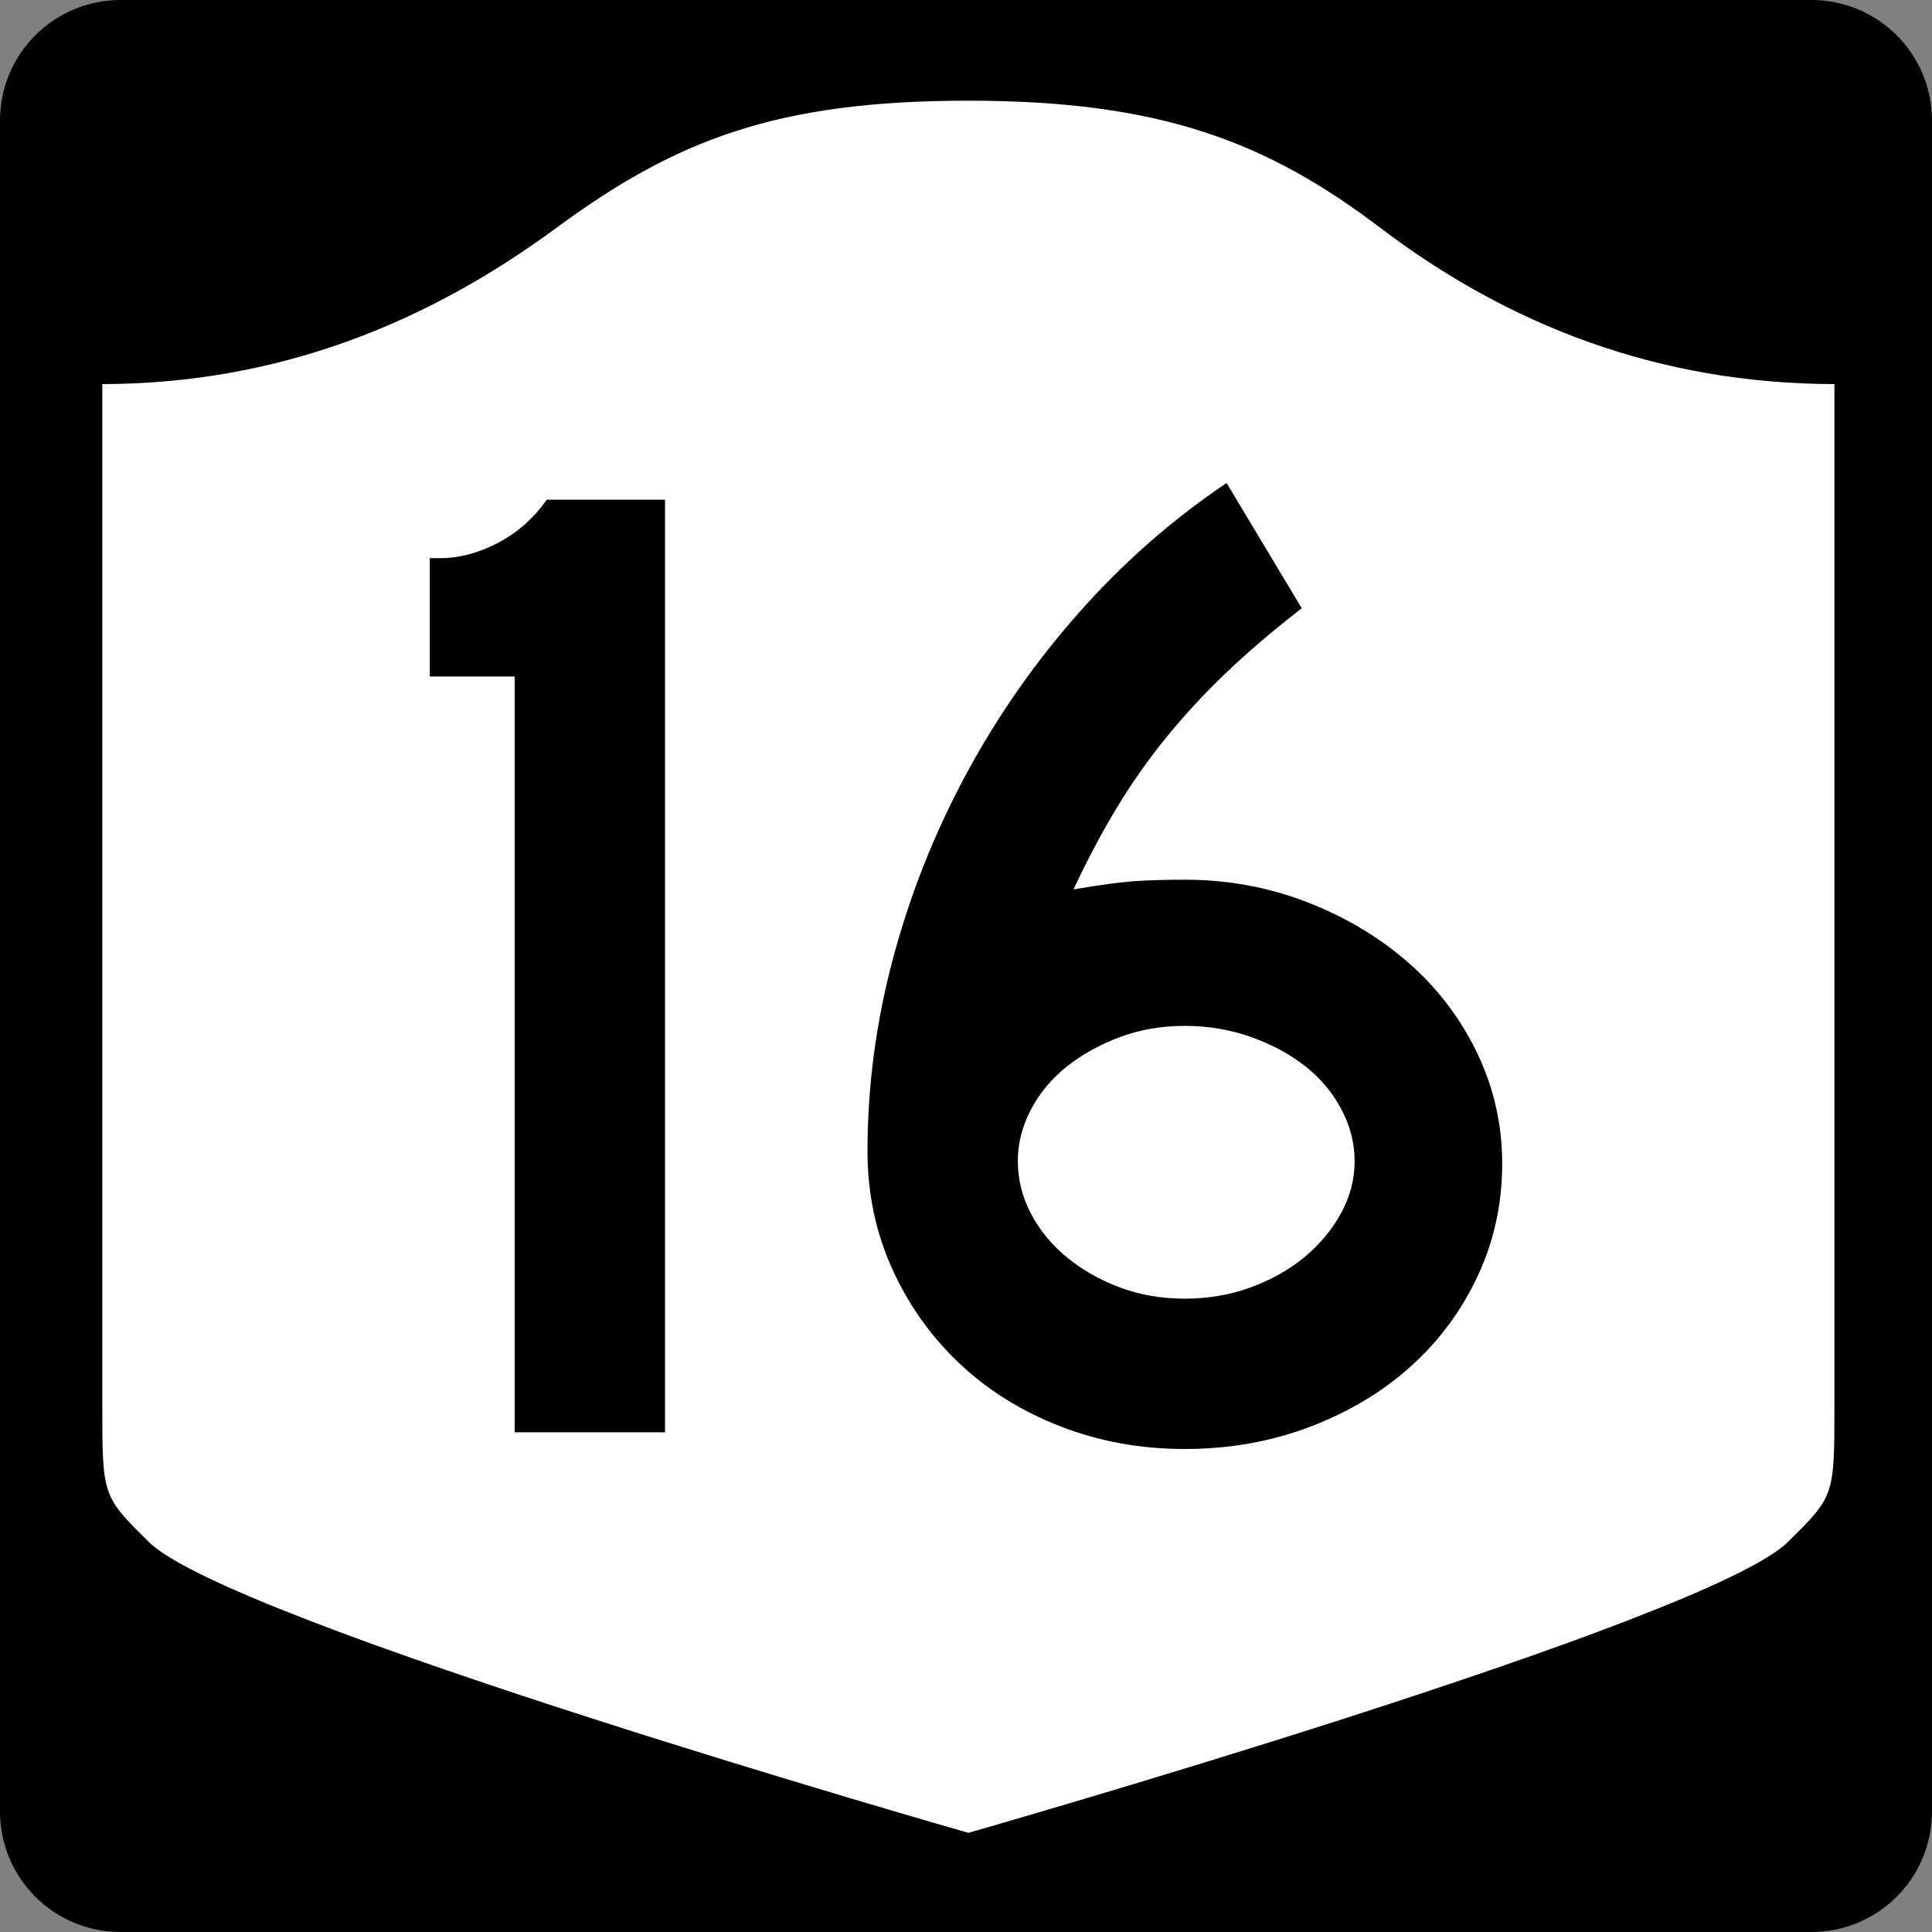
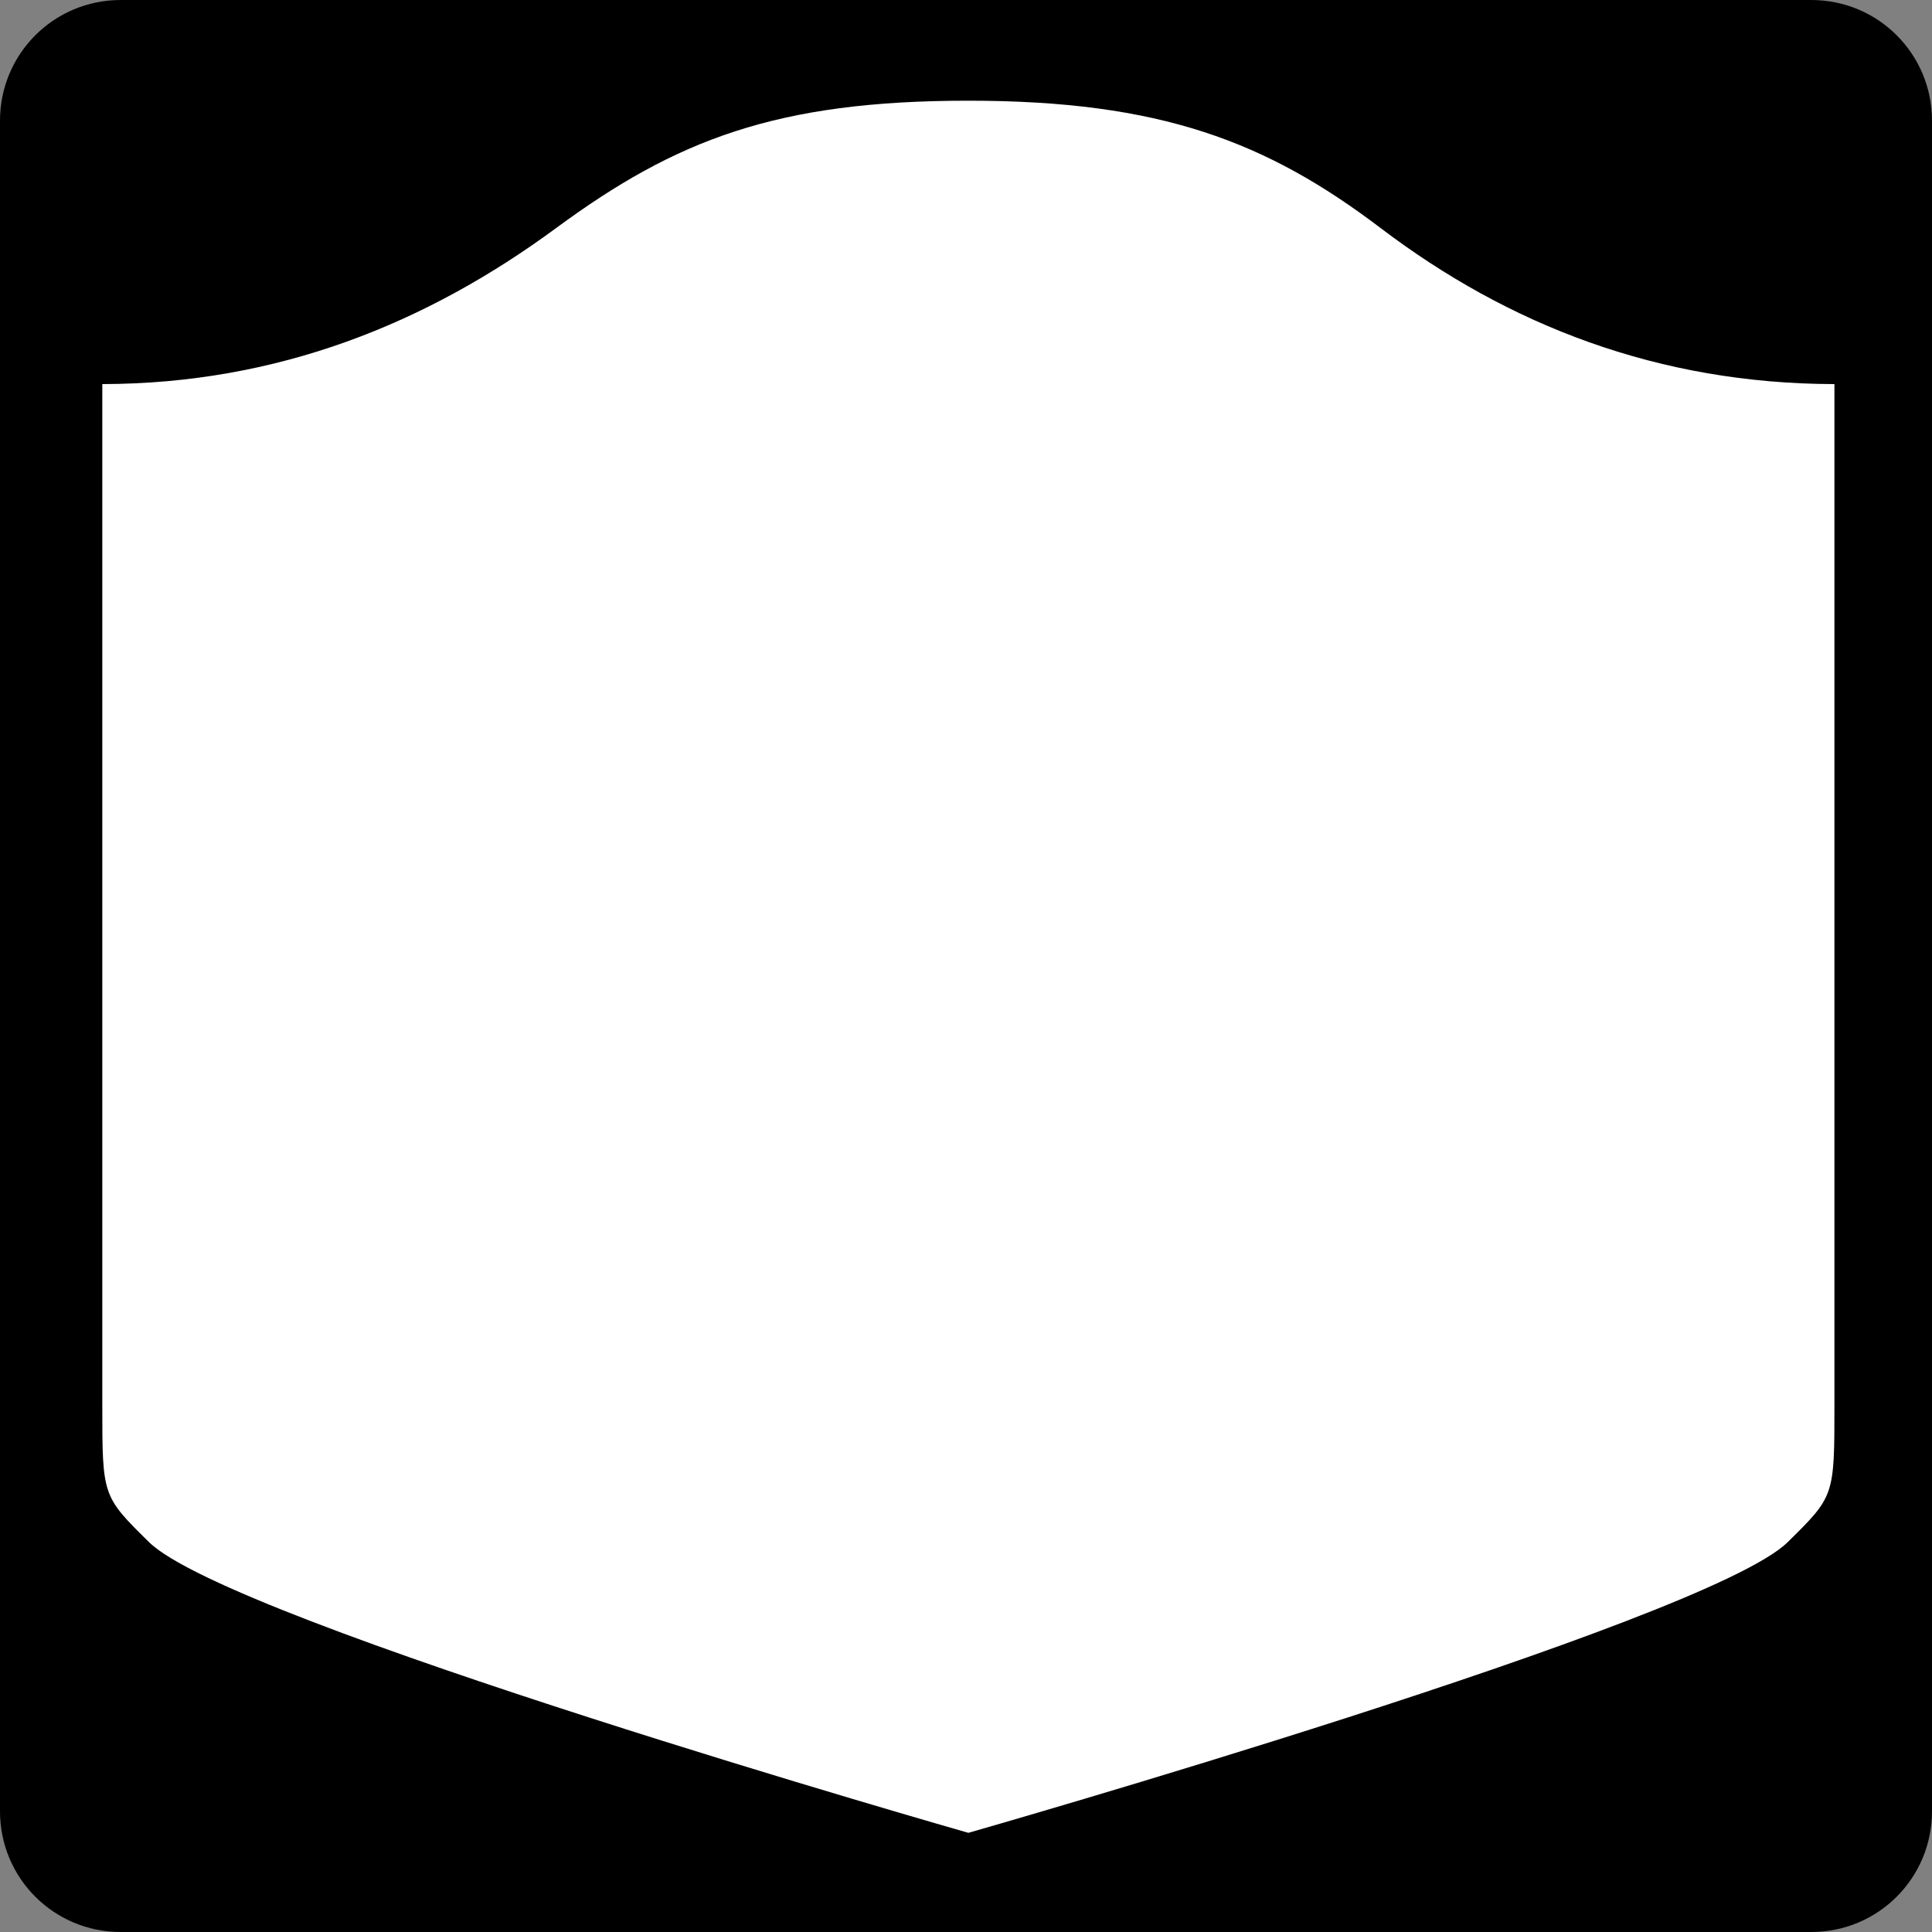
<svg xmlns="http://www.w3.org/2000/svg" version="1.0" width="600" height="600" id="svg3882">
  <rect width="100%" height="100%" fill="#808080" stroke="none" />
  <defs id="defs3884" />
  <g id="g2480">
    <path d="M 37.5,-2e-12 L 562.5,-2e-12 C 583.275,-2e-12 600,16.725 600,37.5 L 600,562.5 C 600,583.275 583.275,600 562.5,600 L 37.5,600 C 16.725,600 0,583.275 0,562.5 L 0,37.5 C 0,16.725 16.725,-2e-12 37.5,-2e-12 z" id="rect1873" style="fill:#000000" />
    <g transform="matrix(0.278,0,0,0.278,-619.886,2.963)" id="g2448">
      <path d="M 3311.587,101.833 C 3097.055,101.833 2984.885,145.583 2850.998,244.157 C 2706.779,350.339 2540.639,418.071 2344.087,418.414 L 2344.087,1559.41 C 2344.087,1660.764 2344.231,1660.782 2396.238,1712.043 C 2487.111,1801.611 3311.587,2036.833 3311.587,2036.833 C 3311.587,2036.833 4136.063,1801.611 4226.935,1712.043 C 4278.943,1660.782 4279.087,1660.764 4279.087,1559.41 L 4279.087,418.414 C 4082.535,418.071 3914.951,352.504 3772.176,244.157 C 3644.775,147.478 3526.118,101.833 3311.587,101.833 z" id="path2452" style="fill:#ffffff;fill-opacity:1;stroke:none;stroke-width:22.5;stroke-linecap:square;stroke-linejoin:round;stroke-miterlimit:2;stroke-dasharray:none;stroke-dashoffset:0;stroke-opacity:1" />
    </g>
-     <path d="M 159.848,444.815 L 159.848,210.09 L 133.477,210.09 L 133.477,173.35 L 136.498,173.35 C 142.549,173.35 148.599,171.765 154.65,168.594 C 160.701,165.424 165.745,160.954 169.781,155.184 L 206.521,155.184 L 206.521,444.815 L 159.848,444.815 z M 466.523,361.389 C 466.523,373.781 464.001,385.379 458.957,396.183 C 453.913,406.987 446.996,416.354 438.206,424.282 C 429.416,432.21 418.97,438.479 406.869,443.087 C 394.767,447.696 381.799,450 367.965,450 C 354.131,450 341.161,447.623 329.055,442.87 C 316.95,438.116 306.504,431.56 297.718,423.2 C 288.932,414.841 282.017,405.042 276.973,393.802 C 271.93,382.562 269.408,370.461 269.408,357.497 C 269.408,337.322 272.072,317.293 277.402,297.408 C 282.732,277.523 290.295,258.502 300.092,240.346 C 309.89,222.189 321.633,205.402 335.322,189.985 C 349.011,174.568 364.214,161.24 380.933,150 L 404.27,188.903 C 395.334,195.825 387.481,202.526 380.709,209.008 C 373.937,215.49 367.741,222.189 362.121,229.106 C 356.501,236.023 351.387,243.301 346.779,250.939 C 342.17,258.577 337.703,267.005 333.376,276.221 C 341.74,274.788 348.153,273.926 352.616,273.636 C 357.08,273.346 362.196,273.2 367.965,273.2 C 381.219,273.2 393.826,275.507 405.787,280.12 C 417.748,284.732 428.266,291.001 437.342,298.925 C 446.418,306.849 453.551,316.215 458.74,327.024 C 463.928,337.833 466.523,349.288 466.523,361.389 L 466.523,361.389 z M 420.694,360.518 C 420.694,355.048 419.326,349.719 416.591,344.53 C 413.856,339.341 410.112,334.873 405.358,331.127 C 400.604,327.38 394.985,324.355 388.499,322.05 C 382.013,319.746 375.168,318.594 367.965,318.594 C 360.762,318.594 354.063,319.746 347.867,322.05 C 341.671,324.355 336.194,327.38 331.437,331.127 C 326.679,334.873 322.932,339.341 320.197,344.53 C 317.462,349.719 316.094,355.048 316.094,360.518 C 316.094,366.288 317.462,371.765 320.197,376.949 C 322.932,382.134 326.679,386.672 331.437,390.563 C 336.194,394.455 341.671,397.553 347.867,399.857 C 354.063,402.161 360.762,403.313 367.965,403.313 C 375.168,403.313 381.94,402.161 388.281,399.857 C 394.622,397.553 400.169,394.455 404.923,390.563 C 409.676,386.672 413.493,382.134 416.374,376.949 C 419.254,371.765 420.694,366.288 420.694,360.518 L 420.694,360.518 z" id="text1421" style="font-size:6.484px;font-style:normal;font-weight:normal;line-height:125%;fill:#000000;fill-opacity:1;stroke:none;stroke-width:1px;stroke-linecap:butt;stroke-linejoin:miter;stroke-opacity:1;font-family:Bitstream Vera Sans" />
  </g>
</svg>